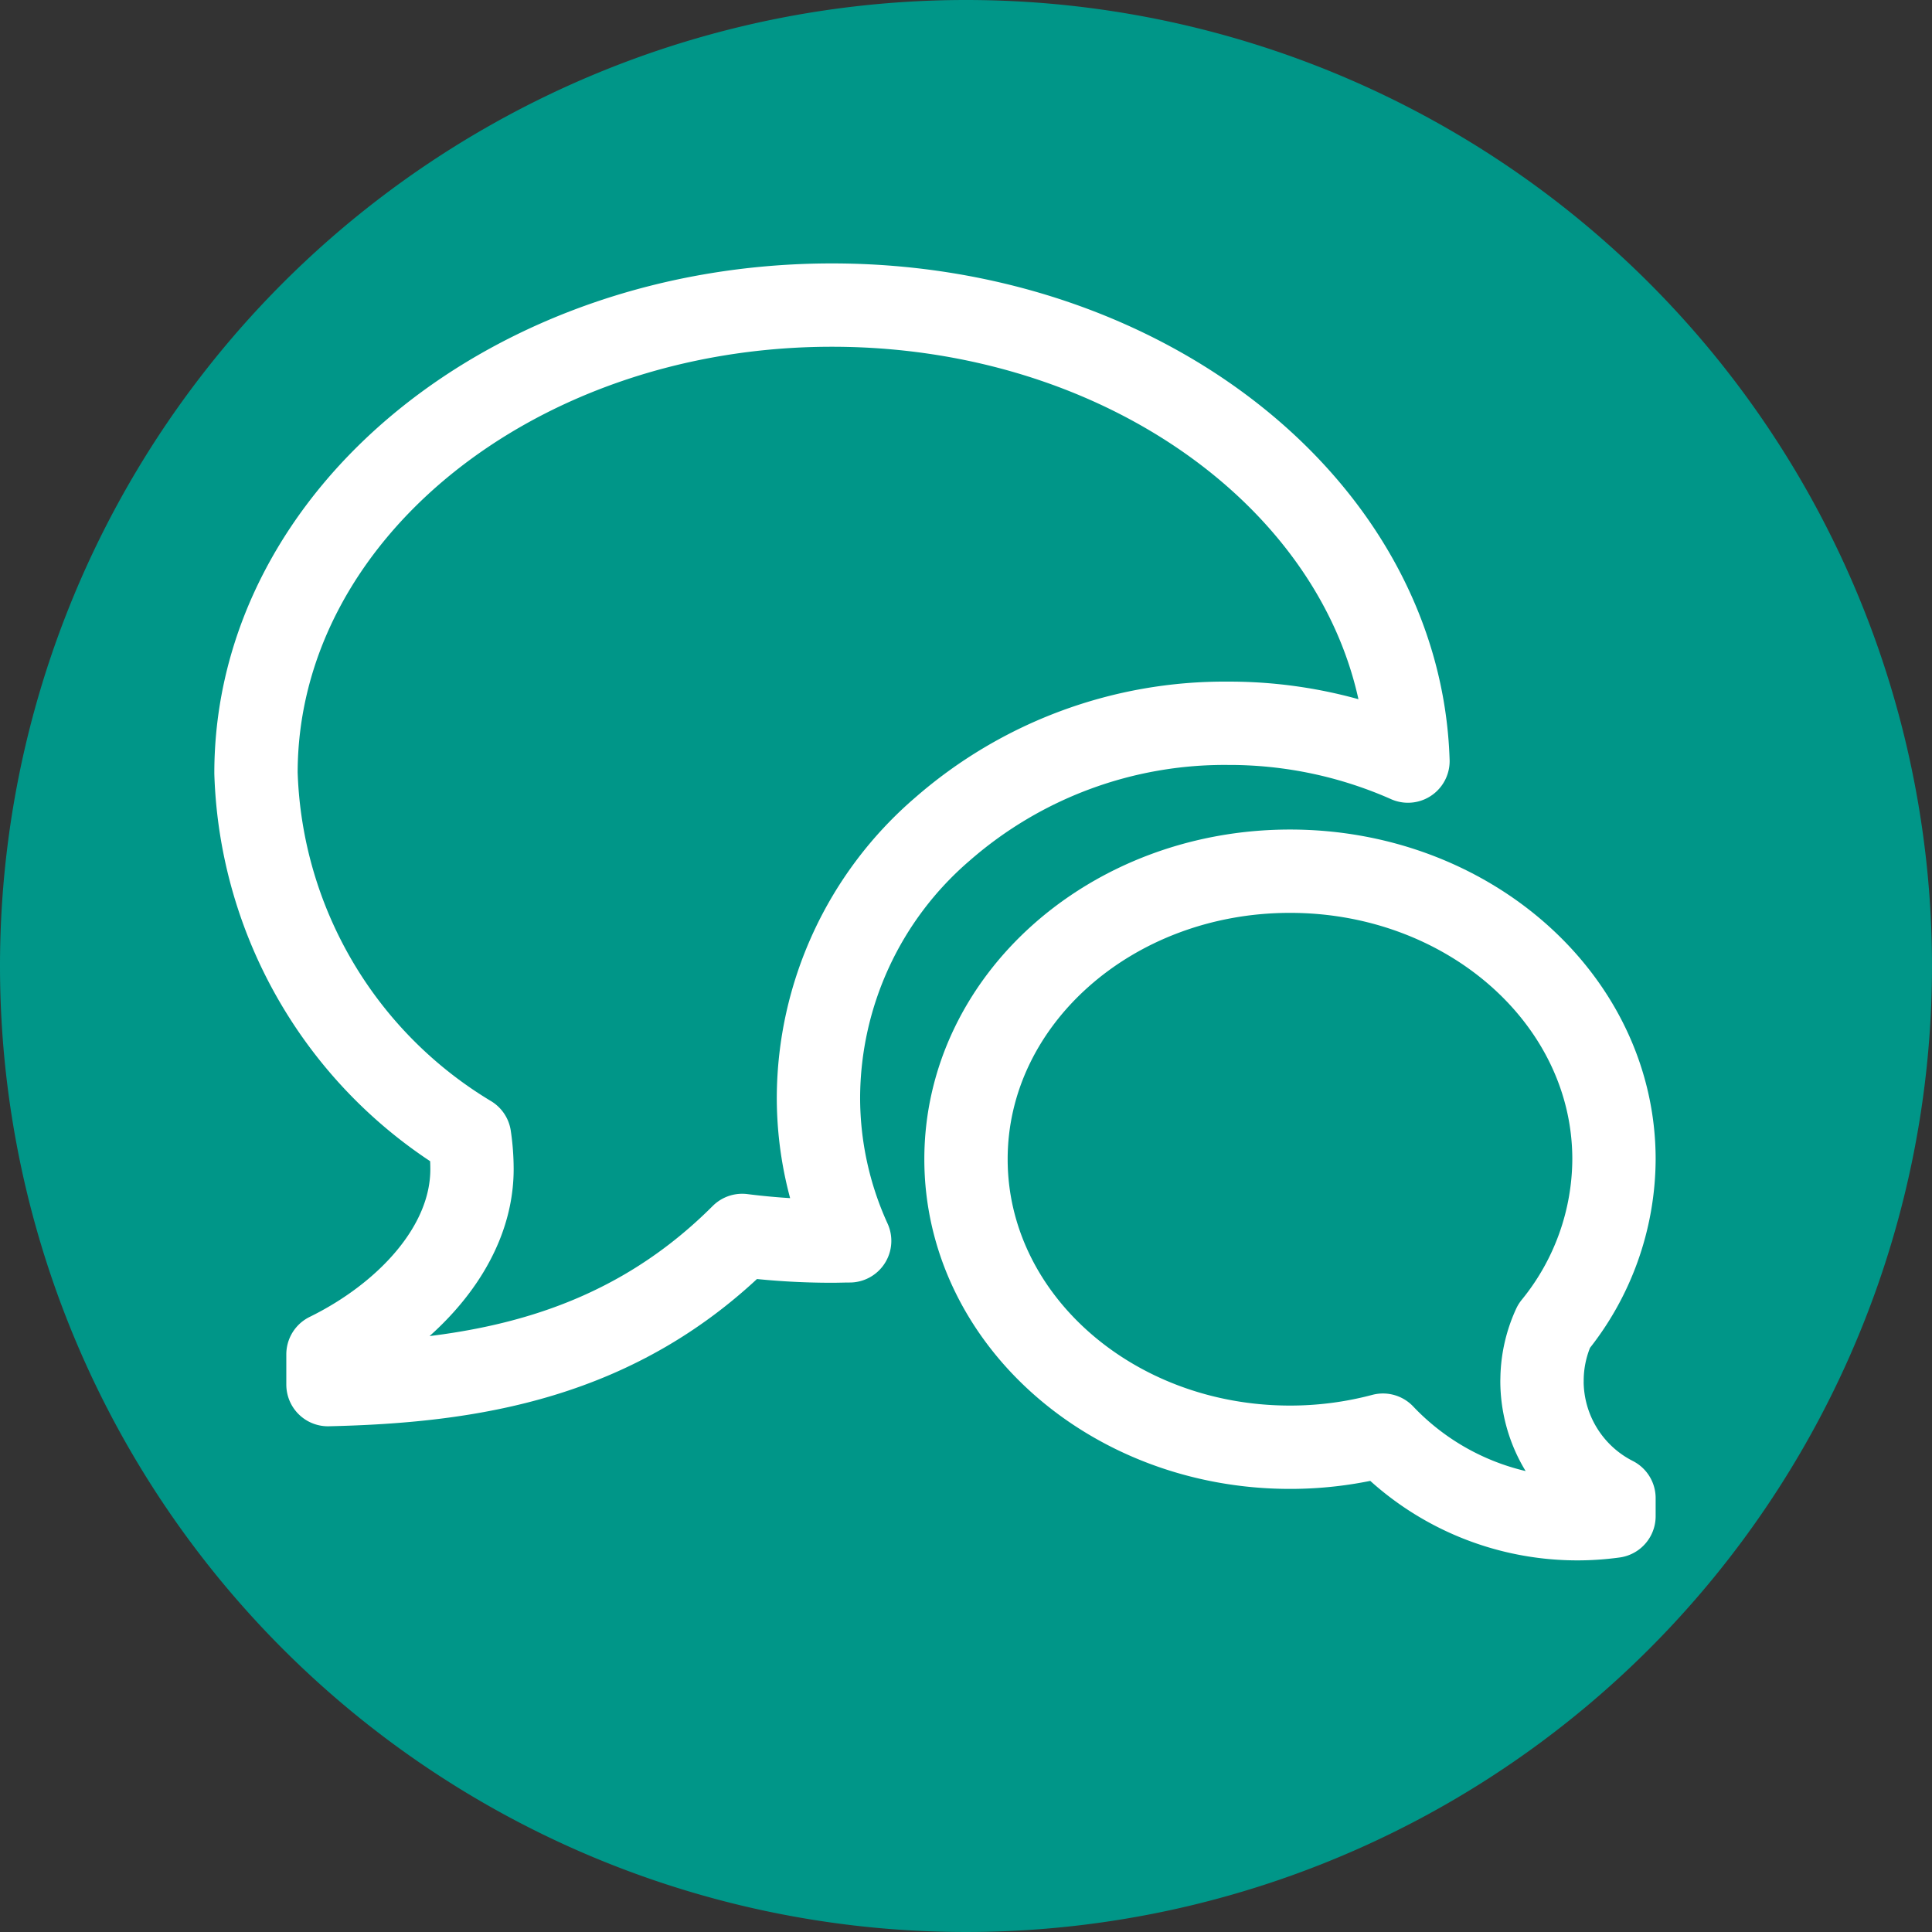
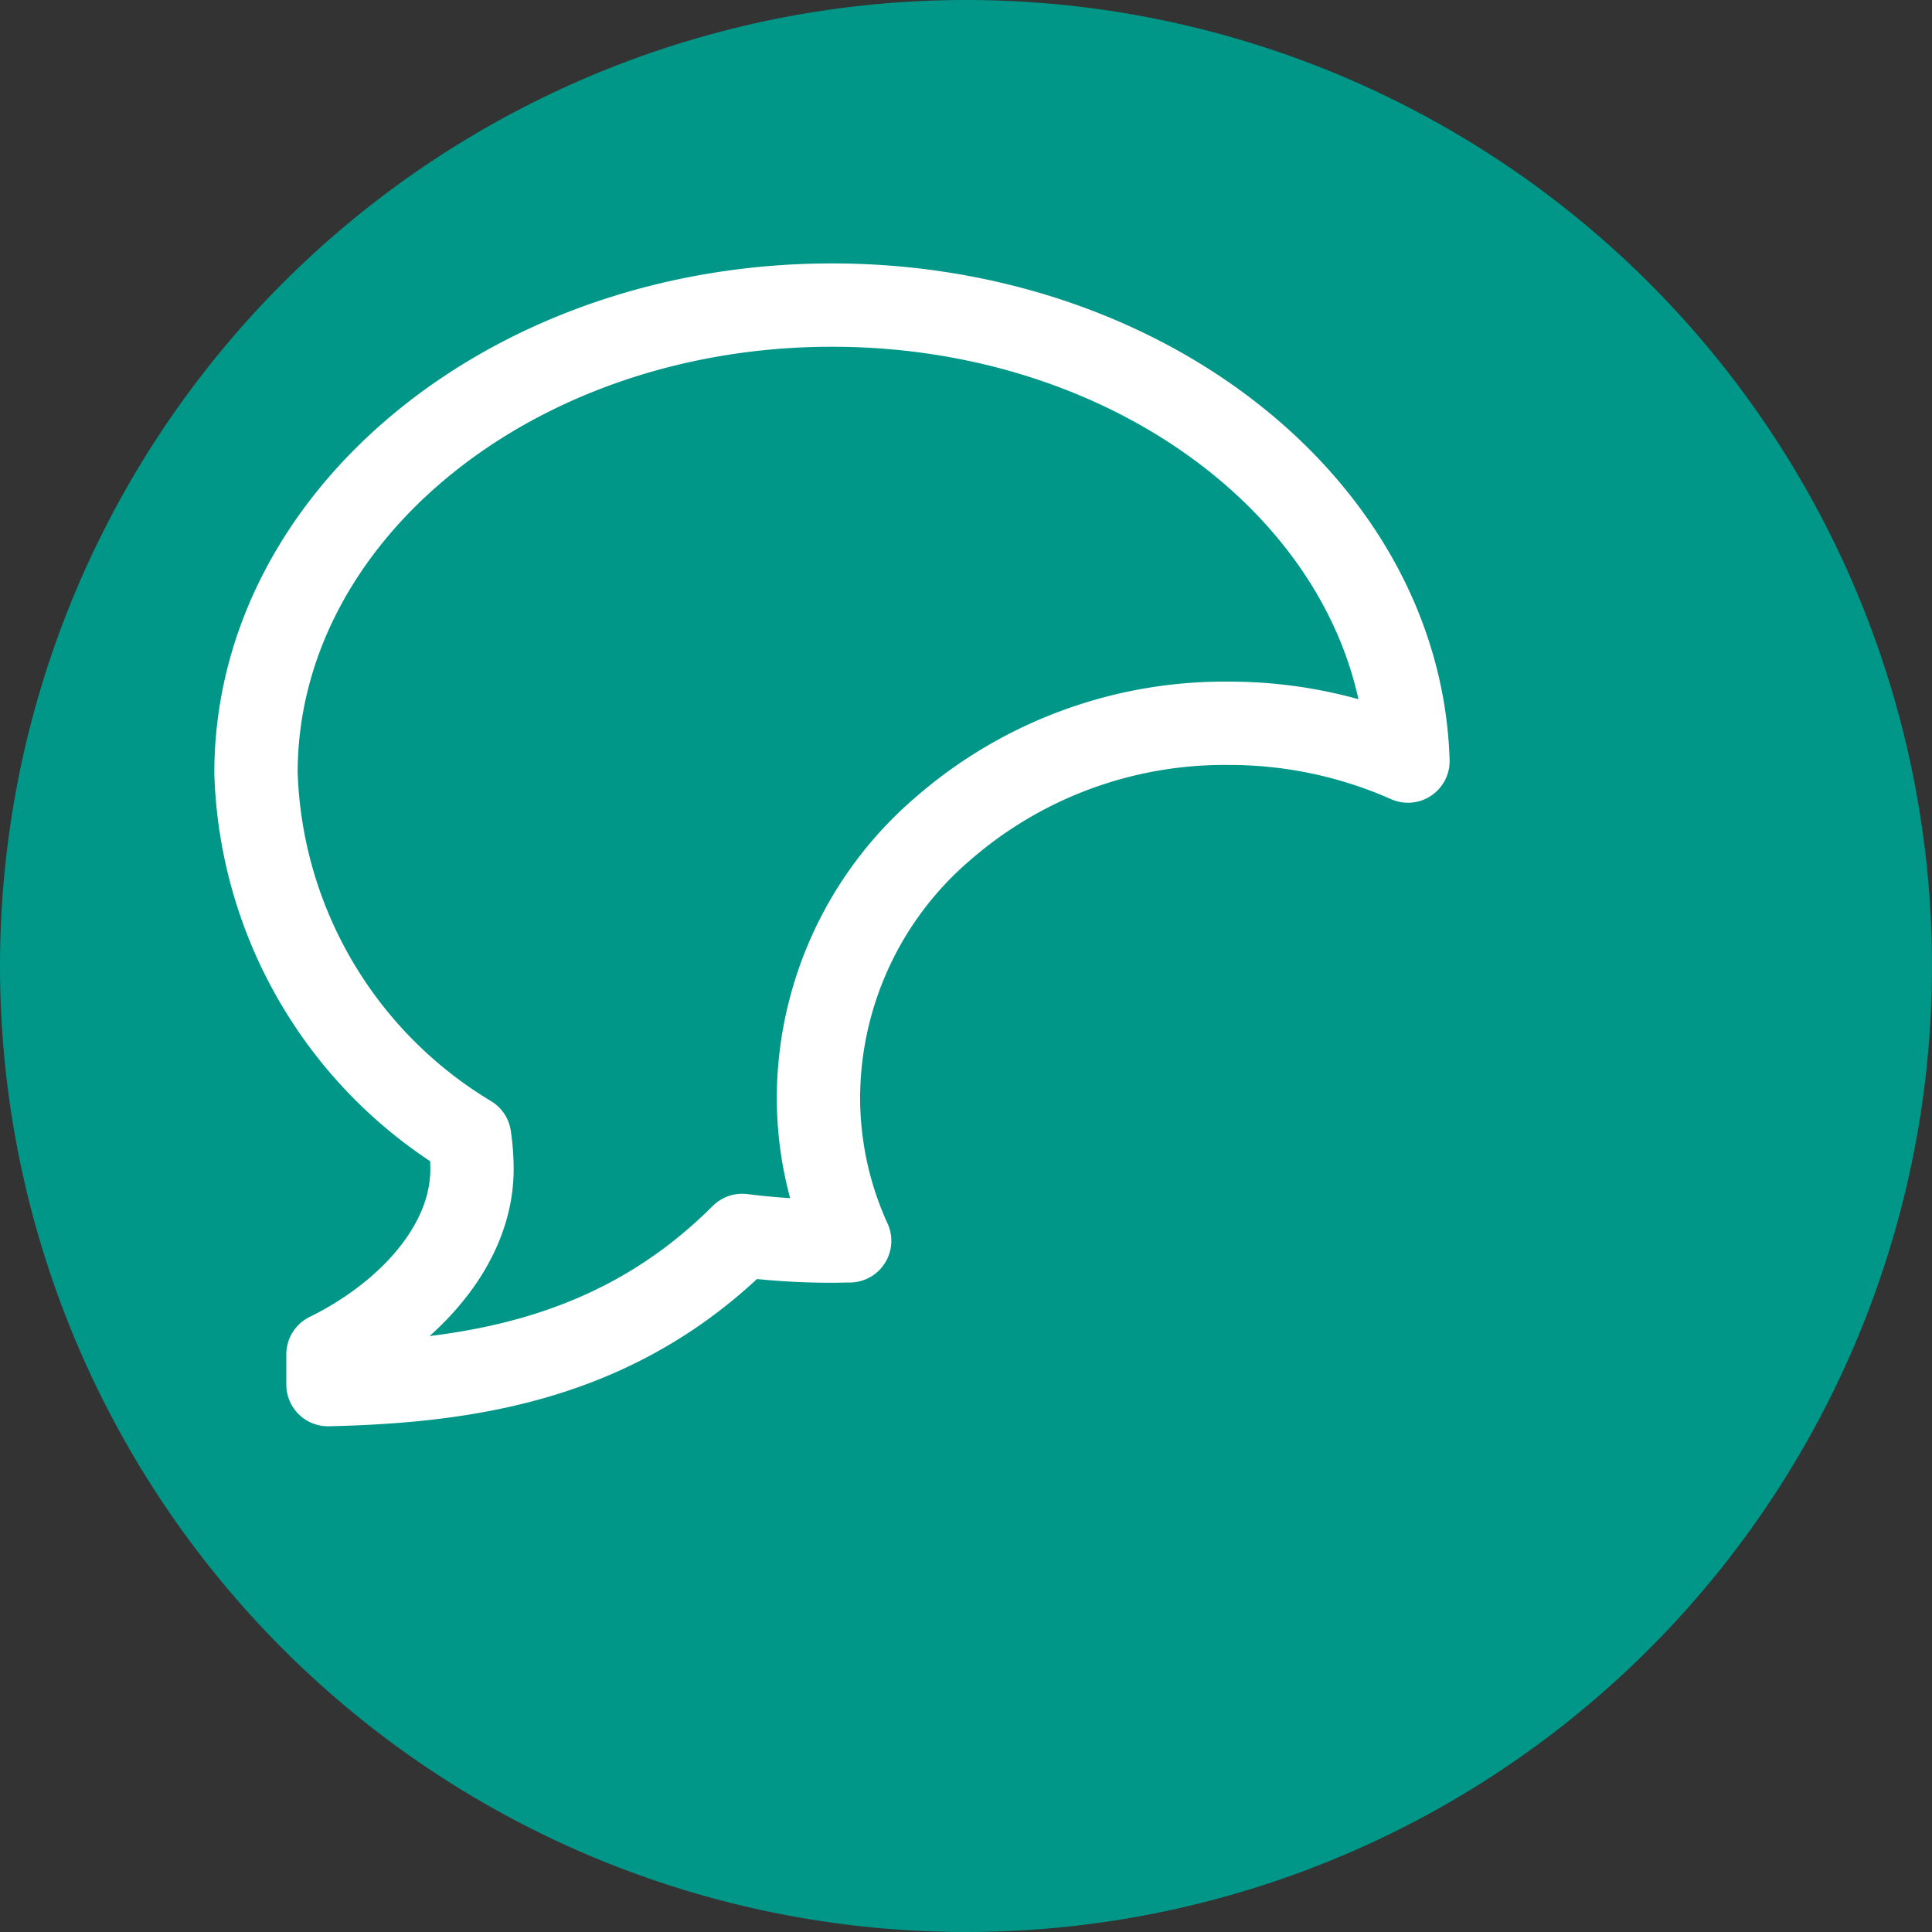
<svg xmlns="http://www.w3.org/2000/svg" id="グループ_1" data-name="グループ 1" width="46" height="46" viewBox="0 0 46 46">
  <rect x="0" y="0" width="46" height="46" fill="#333333" stroke="none" />
  <defs>
    <clipPath id="clip-path">
      <rect id="長方形_1021" data-name="長方形 1021" width="46" height="46" fill="#009688" />
    </clipPath>
  </defs>
  <g id="グループ_3" data-name="グループ 3" clip-path="url(#clip-path)">
    <path id="パス_198" data-name="パス 198" d="M23,0A23,23,0,1,1,0,23,23,23,0,0,1,23,0" fill="#009688" />
-     <path id="パス_199" data-name="パス 199" d="M36.714,32.879a3.128,3.128,0,0,0,1.714,2.791V36.1a6.377,6.377,0,0,1-5.5-1.93,8.6,8.6,0,0,1-2.217.288C26.454,34.455,23,31.385,23,27.6s3.454-6.857,7.714-6.857,7.714,3.07,7.714,6.857A6.325,6.325,0,0,1,37,31.575a3.1,3.1,0,0,0-.285,1.3Z" fill="#009688" stroke="#fff" stroke-linecap="round" stroke-linejoin="round" stroke-width="1.984" />
    <path id="パス_200" data-name="パス 200" d="M19.809,7.264c7.458,0,13.526,4.838,13.714,10.857a10.5,10.5,0,0,0-4.281-.9,10.209,10.209,0,0,0-6.807,2.523,8.463,8.463,0,0,0-2.948,6.377,8.217,8.217,0,0,0,.743,3.423c-.14,0-.28.006-.421.006a16.977,16.977,0,0,1-2.138-.135c-2.946,2.946-6.462,3.474-9.862,3.552v-.721c1.836-.9,3.429-2.538,3.429-4.41a5.218,5.218,0,0,0-.058-.769,10.49,10.49,0,0,1-5.085-8.66C6.095,12.253,12.235,7.264,19.809,7.264Z" fill="#009688" stroke="#fff" stroke-linecap="round" stroke-linejoin="round" stroke-width="1.984" />
  </g>
</svg>